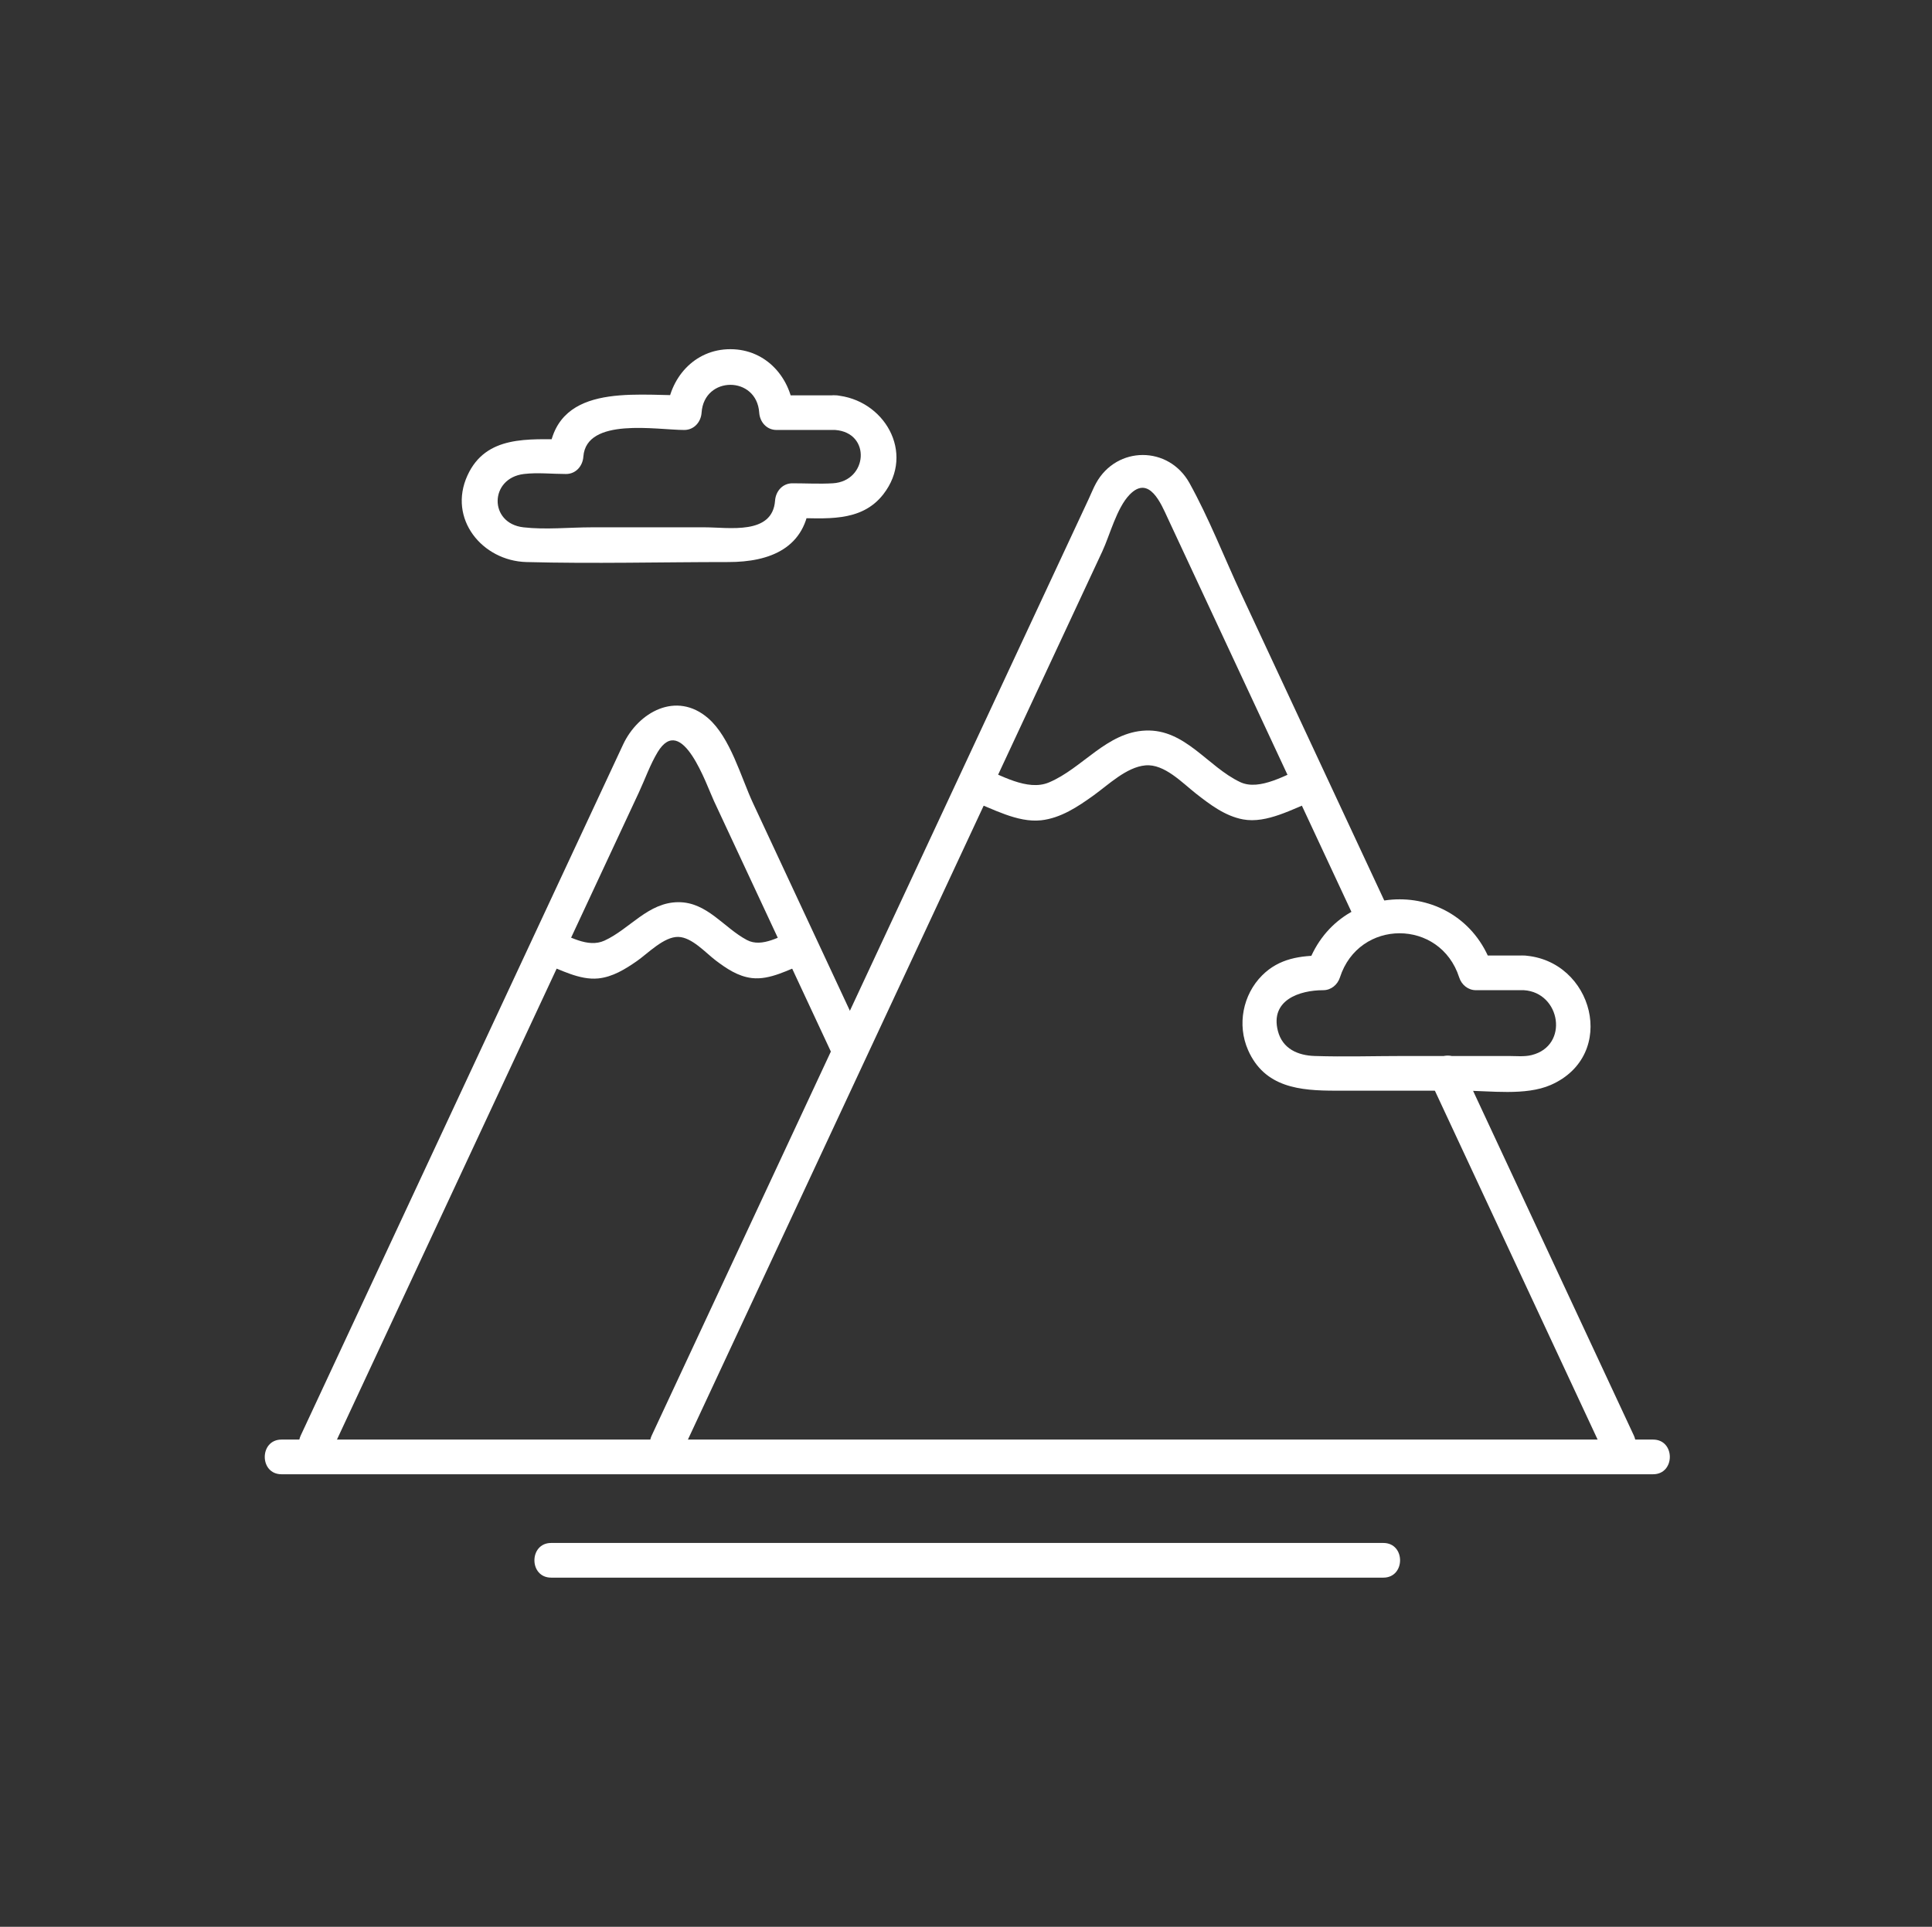
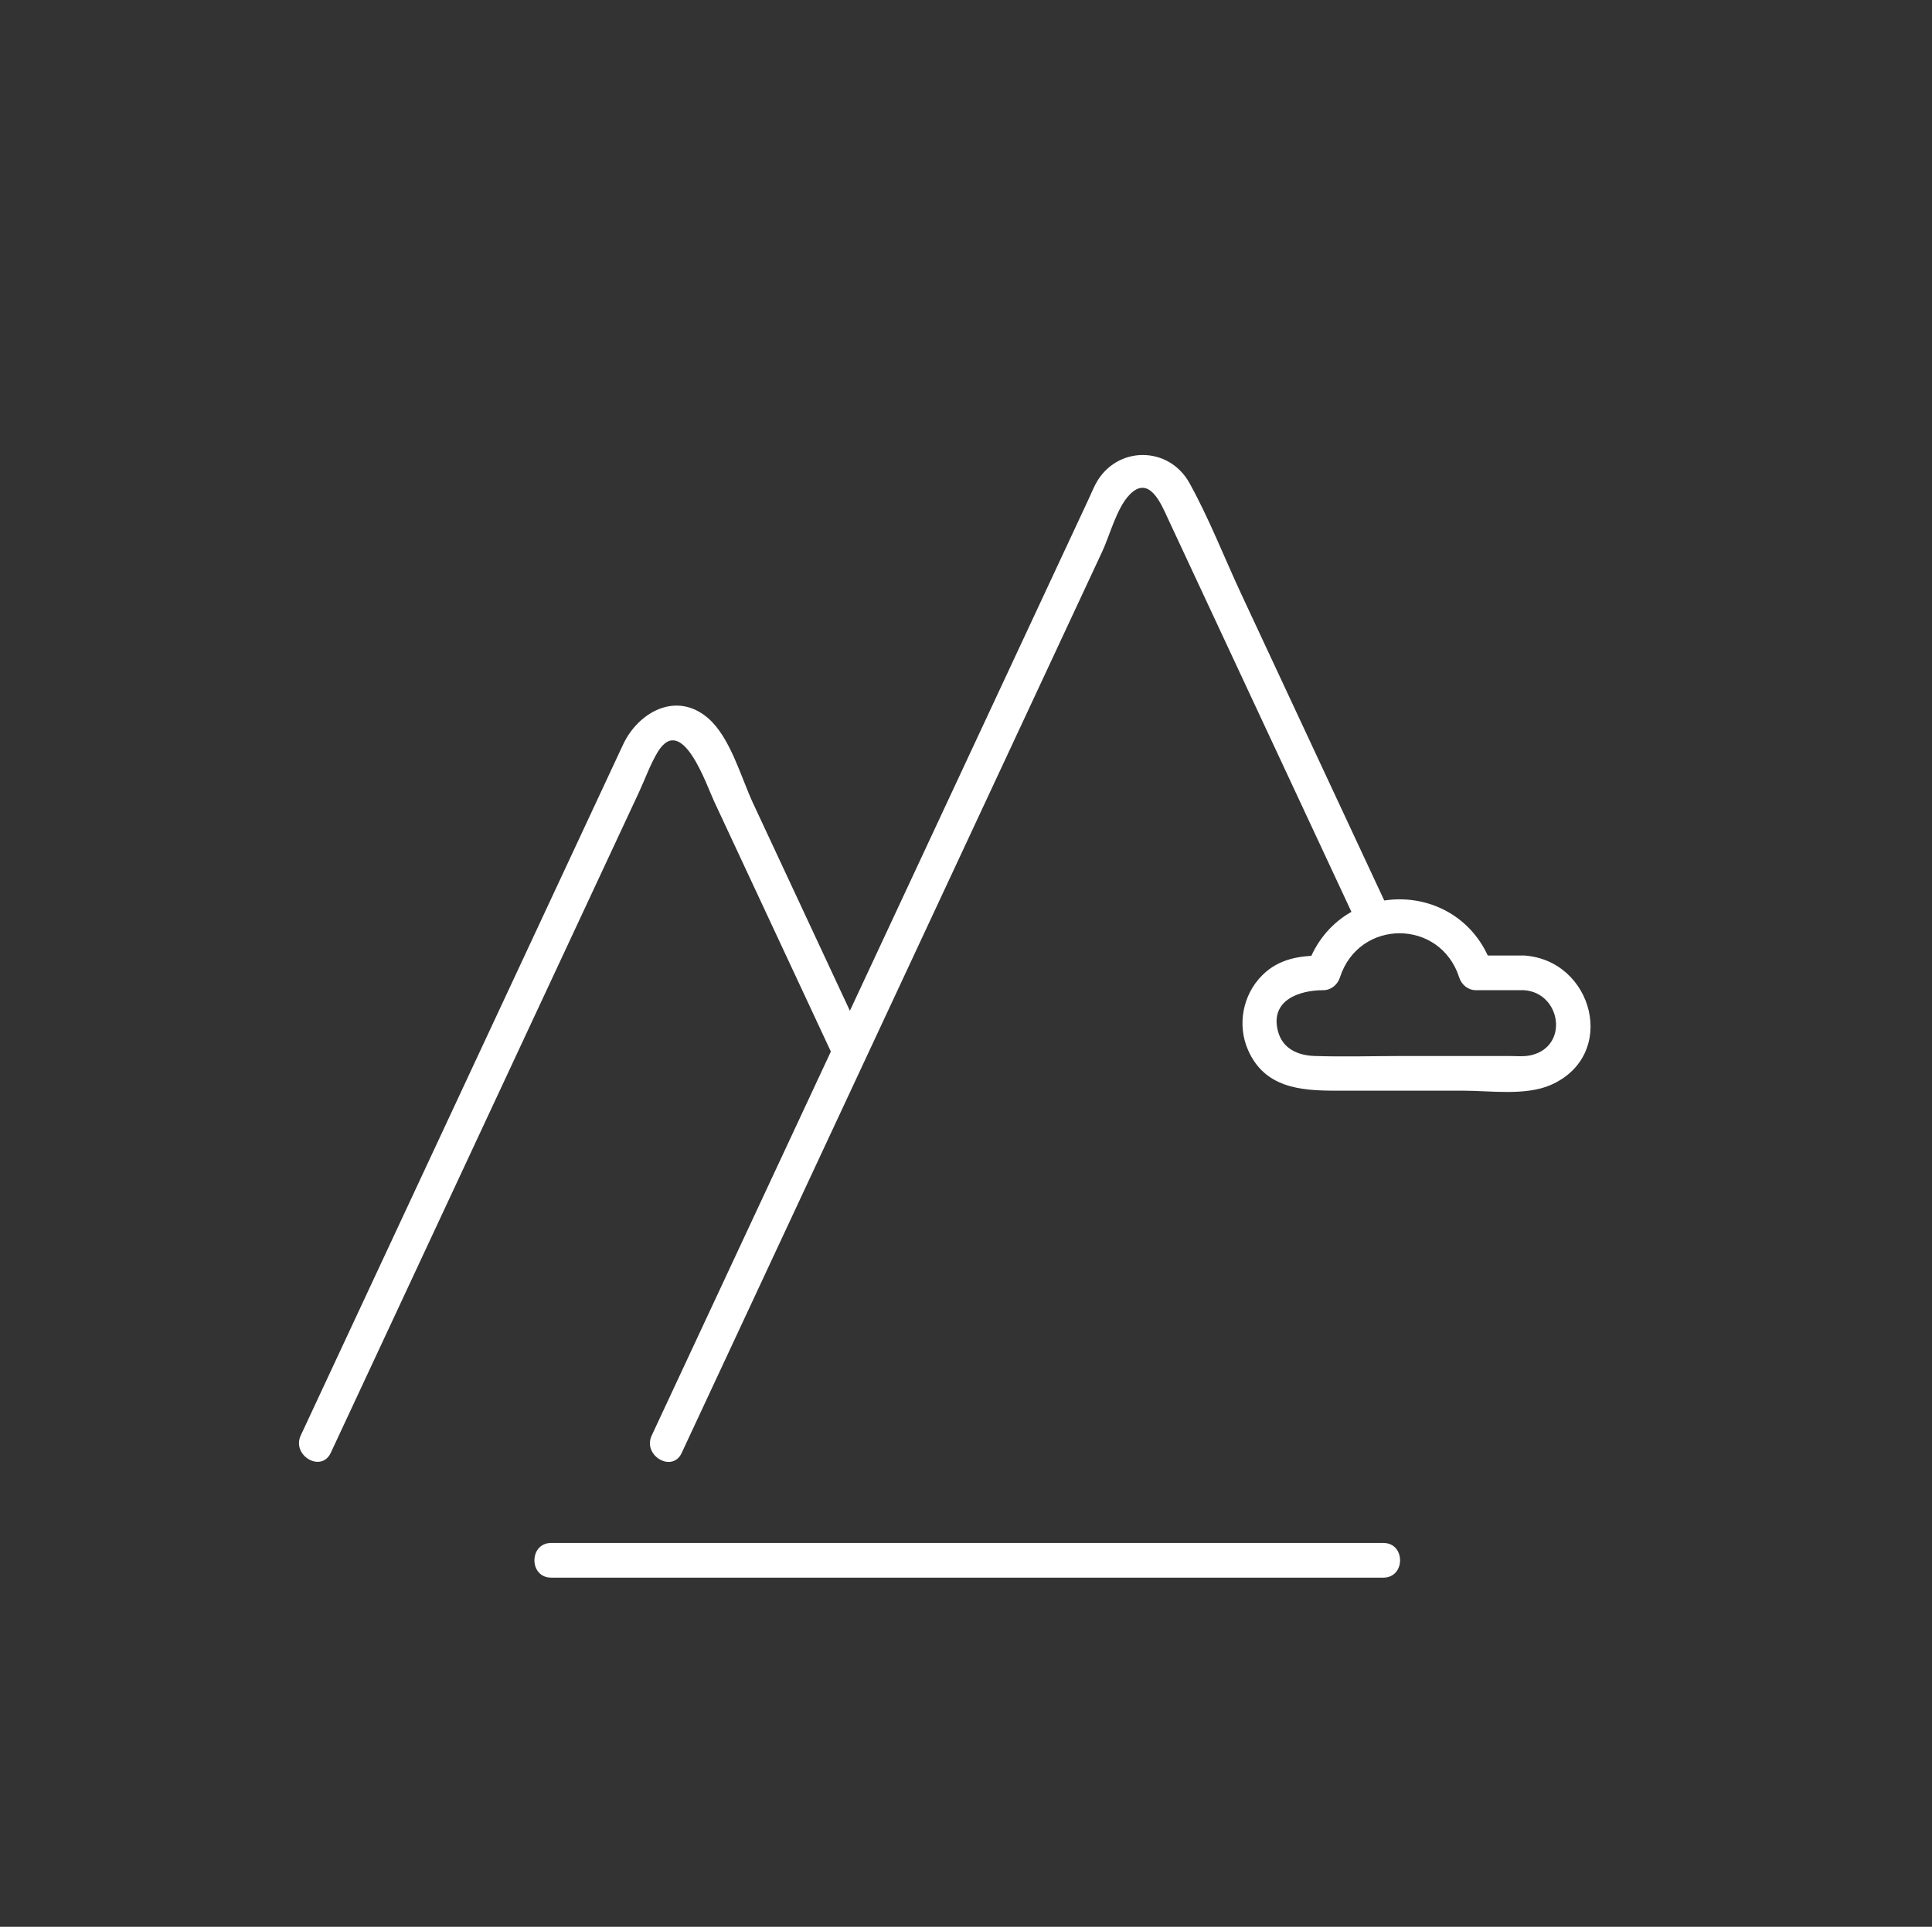
<svg xmlns="http://www.w3.org/2000/svg" width="401" height="400" viewBox="0 0 401 400" fill="none">
  <rect x="0" y="0" width="401" height="400" fill="#333333" stroke="none" />
-   <path d="M343.099 298.85H58.429C53.799 298.85 53.789 306.05 58.429 306.05H343.109C347.739 306.05 347.749 298.85 343.109 298.85H343.099Z" fill="white" />
  <path d="M287.129 320.311H114.399C109.769 320.311 109.759 327.511 114.399 327.511H287.119C291.749 327.511 291.759 320.311 287.119 320.311H287.129Z" fill="white" />
-   <path d="M173.34 82.07H161.17L164.77 85.67C164.29 78.54 159.1 72.49 151.59 72.49C144.08 72.49 138.89 78.54 138.41 85.67L142.01 82.07C131.09 82.07 114.99 79.57 113.87 94.81L117.47 91.21C109.74 91.21 100.87 90.26 97.02 98.71C92.91 107.72 100.12 116.44 109.26 116.68C123.22 117.05 137.24 116.68 151.2 116.68C159.74 116.68 167.34 113.83 168.06 103.94L164.46 107.54C171.17 107.54 178.68 108.6 183.34 102.61C190.06 93.97 183.46 82.81 173.34 82.06C168.72 81.72 168.74 88.92 173.34 89.26C180.89 89.81 180.11 99.91 172.85 100.33C170.08 100.49 167.25 100.33 164.47 100.33C162.42 100.33 161.01 101.98 160.87 103.93C160.34 111.12 151.28 109.47 146.3 109.47H122.82C118.2 109.47 113.24 110 108.64 109.47C101.41 108.64 101.57 99.26 108.74 98.4C111.57 98.06 114.63 98.4 117.48 98.4C119.53 98.4 120.94 96.75 121.08 94.8C121.69 86.55 136.36 89.26 142.02 89.26C144.06 89.26 145.49 87.61 145.62 85.66C146.14 77.97 157.06 77.96 157.58 85.66C157.71 87.6 159.12 89.26 161.18 89.26H173.35C177.98 89.26 177.99 82.06 173.35 82.06L173.34 82.07Z" fill="white" />
  <path d="M316.289 198.36H306.359C307.519 199.24 308.669 200.12 309.829 201C303.699 181.93 277.309 181.93 271.179 201C272.339 200.12 273.489 199.24 274.649 198.36C269.899 198.36 265.499 198.95 261.969 202.48C257.939 206.51 256.749 212.76 259.039 217.98C262.479 225.81 269.859 226.42 277.219 226.42H303.729C309.279 226.42 316.629 227.53 321.879 225.23C335.929 219.06 330.689 199.25 316.289 198.36C311.659 198.07 311.679 205.27 316.289 205.56C323.939 206.04 325.729 217.09 317.899 219.03C316.389 219.41 314.629 219.22 313.089 219.22H291.599C285.369 219.22 279.109 219.42 272.879 219.22C269.389 219.11 266.179 217.73 265.229 214C263.609 207.61 269.719 205.56 274.639 205.56C276.279 205.56 277.619 204.43 278.109 202.92C282.039 190.69 298.939 190.68 302.869 202.92C303.359 204.44 304.709 205.56 306.339 205.56H316.269C320.899 205.56 320.909 198.36 316.269 198.36H316.289Z" fill="white" />
-   <path d="M201.459 166.149C205.949 167.839 211.159 170.829 216.089 170.289C220.169 169.839 223.699 167.479 226.959 165.139C230.029 162.939 233.799 159.239 237.739 158.889C241.669 158.529 245.399 162.529 248.249 164.759C251.169 167.039 254.259 169.399 257.979 170.099C262.959 171.039 268.389 167.849 272.919 166.149C277.219 164.539 275.359 157.569 271.009 159.209C267.109 160.669 261.499 164.289 257.409 162.359C250.649 159.169 246.009 151.319 237.769 151.659C229.689 151.989 224.689 159.499 217.719 162.429C213.199 164.329 207.639 160.819 203.379 159.209C199.039 157.579 197.159 164.529 201.469 166.149H201.459Z" fill="white" />
  <path d="M141.489 301.62C160.209 261.48 178.929 221.35 197.659 181.21C208.039 158.96 218.409 136.72 228.789 114.47C230.369 111.08 231.769 105.47 234.459 102.69C238.529 98.48 241.019 104.66 242.369 107.56C244.419 111.96 246.469 116.35 248.519 120.75C259.689 144.7 270.869 168.65 282.039 192.6C283.999 196.8 290.209 193.14 288.259 188.97C278.039 167.07 267.829 145.17 257.609 123.27C254.069 115.67 250.949 107.62 246.889 100.29C242.569 92.499 231.799 92.529 227.509 100.28C226.929 101.32 226.489 102.47 225.979 103.55C203.669 151.37 181.369 199.19 159.059 247.01C151.129 264.01 143.199 281.01 135.269 298C133.319 302.17 139.529 305.83 141.489 301.63V301.62Z" fill="white" />
-   <path d="M339.108 297.989C327.138 272.329 315.168 246.669 303.208 221.009C301.248 216.809 295.038 220.469 296.988 224.639C308.958 250.299 320.928 275.959 332.888 301.619C334.848 305.819 341.058 302.159 339.108 297.989Z" fill="white" />
-   <path d="M112.819 199.979C116.369 201.309 120.269 203.499 124.159 203.119C127.159 202.819 129.779 201.189 132.199 199.509C134.469 197.929 137.819 194.419 140.789 194.499C143.609 194.569 146.429 197.769 148.519 199.359C150.779 201.069 153.159 202.689 156.039 203.039C159.809 203.499 163.699 201.269 167.129 199.979C171.429 198.369 169.569 191.399 165.219 193.039C162.099 194.209 158.209 196.839 155.019 195.139C150.219 192.589 146.769 187.269 140.799 187.289C134.529 187.309 130.709 192.869 125.459 195.269C121.979 196.859 118.069 194.289 114.749 193.039C110.409 191.409 108.529 198.359 112.839 199.979H112.819Z" fill="white" />
  <path d="M178.969 215.339C171.409 199.129 163.839 182.909 156.279 166.699C153.809 161.399 151.589 153.089 146.979 149.099C140.369 143.379 132.449 147.859 129.319 154.579L80.269 259.729C74.319 272.479 68.369 285.229 62.429 297.979C60.479 302.149 66.689 305.809 68.649 301.609C82.339 272.269 96.029 242.929 109.709 213.579C117.349 197.199 124.989 180.819 132.629 164.449C133.889 161.739 134.949 158.709 136.499 156.139C141.529 147.849 146.649 162.999 148.189 166.289C156.379 183.849 164.569 201.399 172.759 218.959C174.719 223.159 180.929 219.499 178.979 215.329L178.969 215.339Z" fill="white" />
</svg>